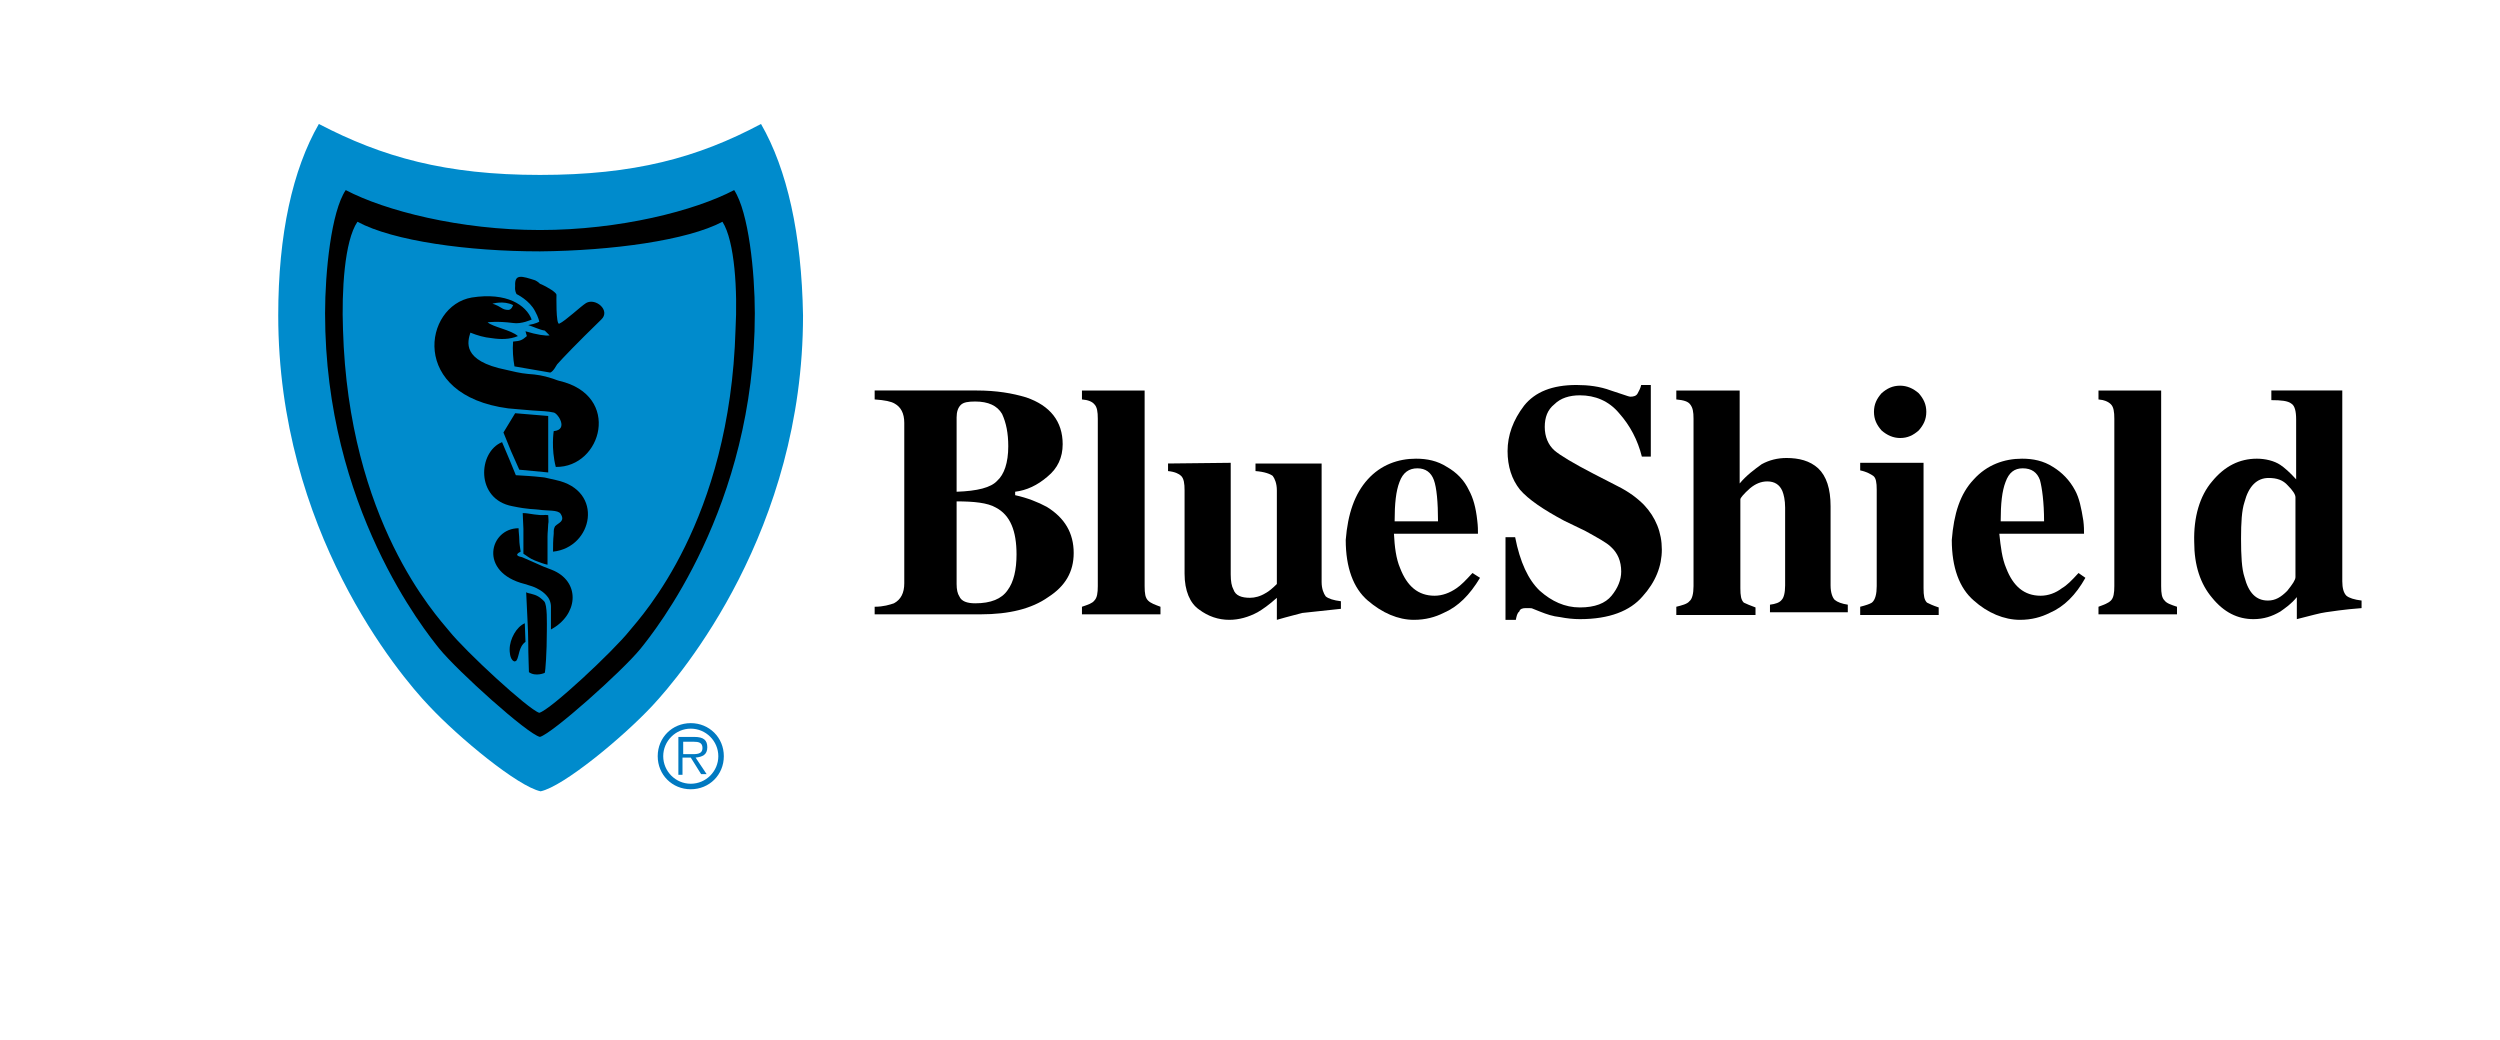
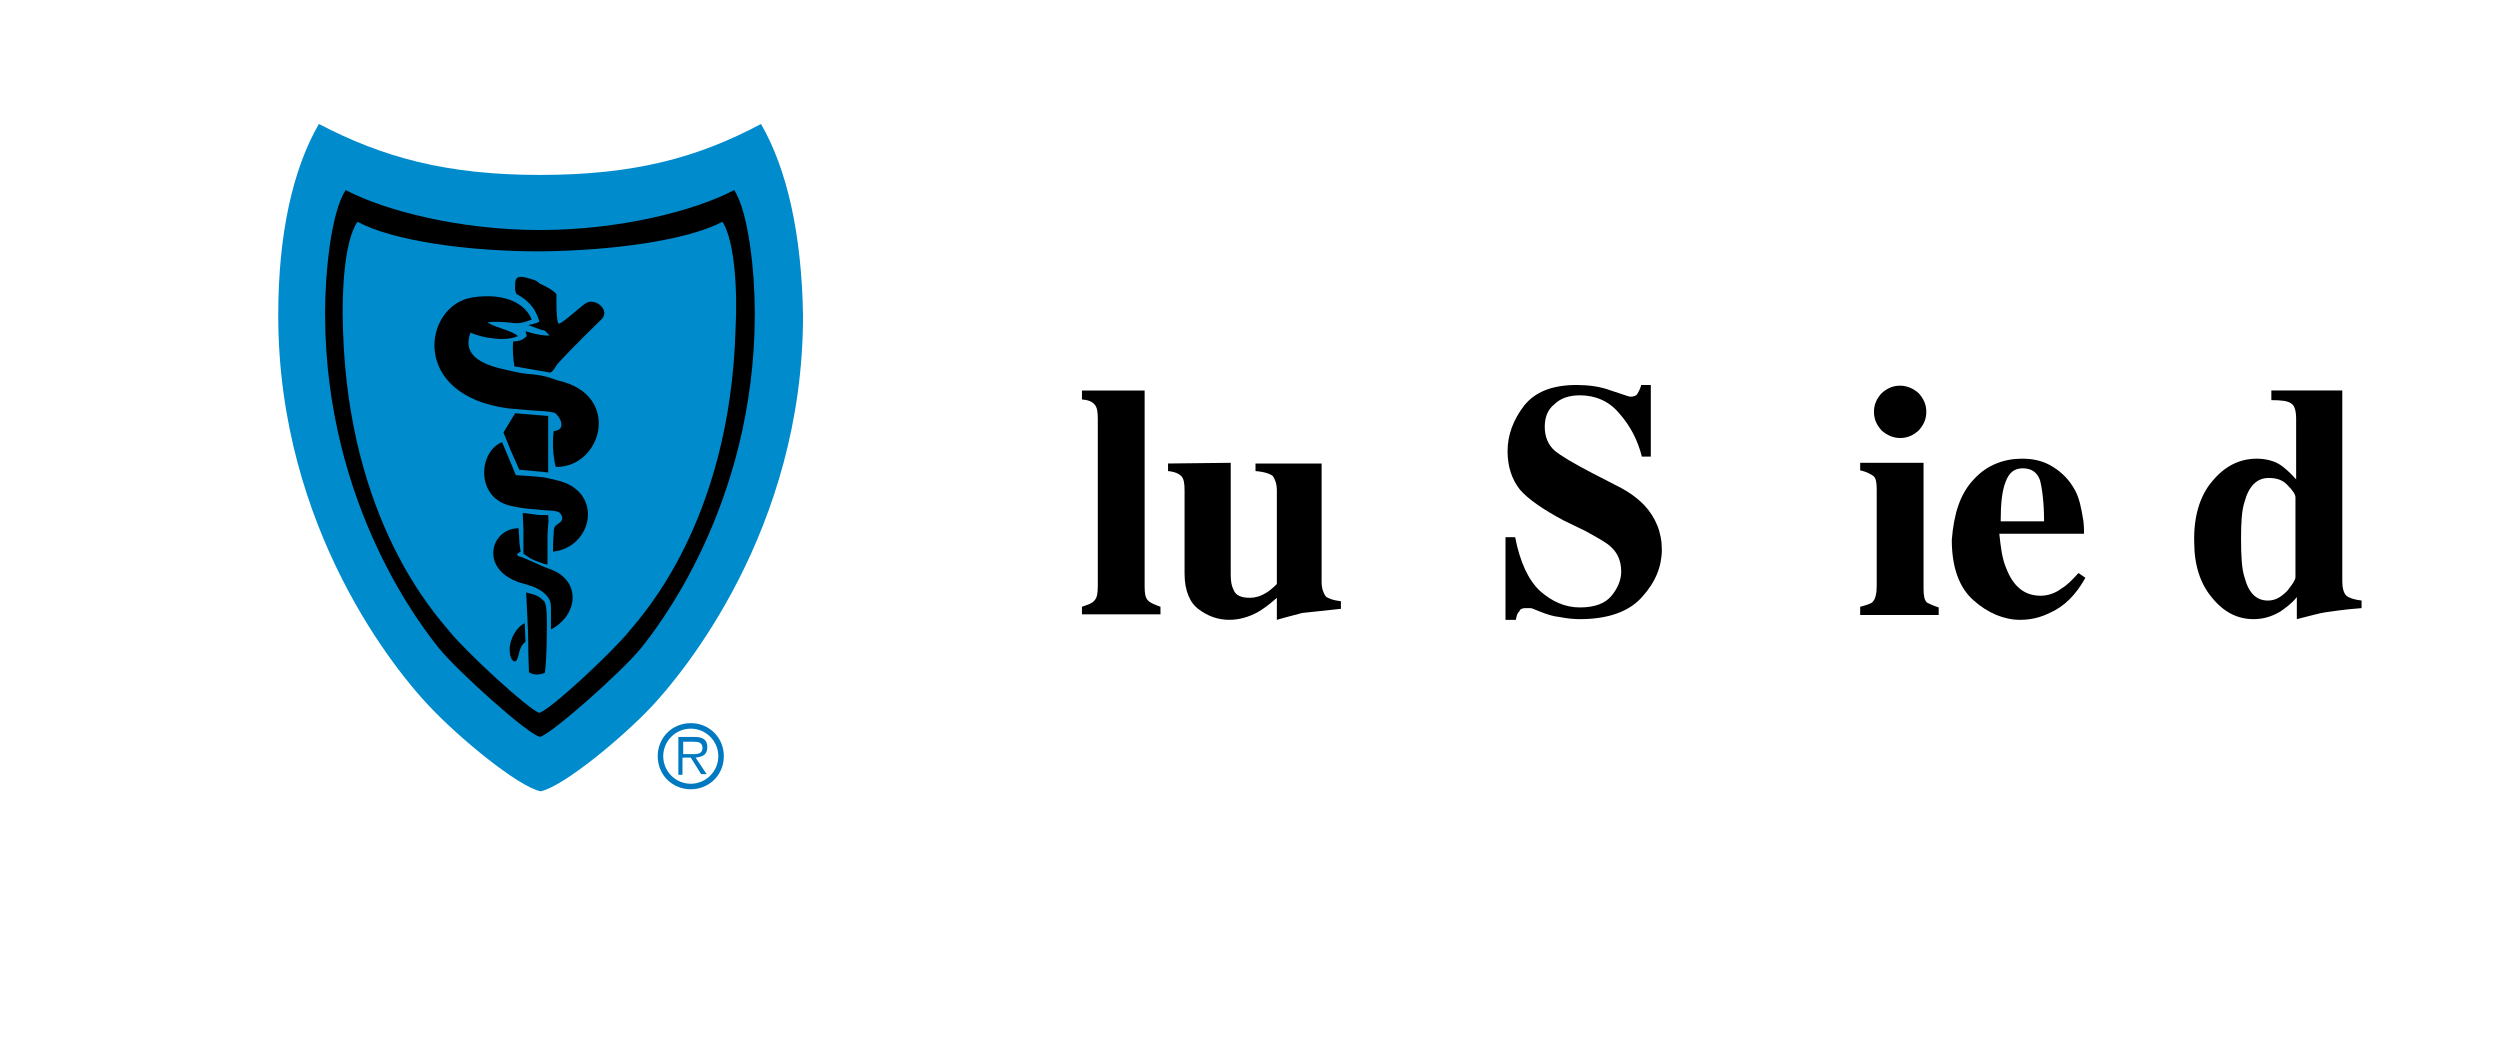
<svg xmlns="http://www.w3.org/2000/svg" version="1.2" viewBox="0 0 363 151" width="363" height="151">
  <style>.a{fill:#0079c1}.b{fill:#008bcc}</style>
-   <path fill-rule="evenodd" d="m127 88.1c1.3 0 2.2-0.3 2.8-0.5q1.5-0.8 1.5-2.9v-23.3c0-1.4-0.5-2.3-1.4-2.8-0.5-0.3-1.4-0.5-2.9-0.6v-1.3h14.8c2.9 0 5.2 0.4 7.2 1 3.5 1.2 5.3 3.5 5.3 6.8q0 2.9-2.2 4.7-2.2 1.9-4.7 2.2v0.5c1.8 0.4 3.3 1 4.6 1.7 2.6 1.6 3.9 3.8 3.9 6.7 0 2.7-1.2 4.8-3.7 6.4-2.4 1.7-5.7 2.5-9.8 2.5h-15.4zm17.8-18.3c1-0.9 1.6-2.6 1.6-5 0-1.9-0.3-3.4-0.9-4.7-0.7-1.2-2-1.8-3.9-1.8-1 0-1.7 0.1-2.1 0.5-0.4 0.4-0.6 1-0.6 1.8v10.8c3-0.1 5-0.6 5.9-1.6zm-5.5 16.8c0.3 0.7 1.1 1 2.3 1q3.4 0 4.7-1.9c0.9-1.2 1.3-3 1.3-5.2 0-3.4-0.9-5.7-3-6.8-1.2-0.7-3.2-0.9-5.7-0.9v12q0 1.2 0.4 1.8z" />
  <path d="m157.1 88.1c0.9-0.3 1.5-0.5 1.8-0.9 0.4-0.4 0.5-1.1 0.5-2.1v-24.3c0-1-0.1-1.7-0.5-2.1q-0.5-0.6-1.8-0.7v-1.3h9.1v28.4c0 1.1 0.1 1.7 0.5 2.1 0.4 0.4 1 0.6 1.8 0.9v1.1h-11.4z" />
  <path d="m178.7 67.2v16.2q0 1.5 0.4 2.2c0.3 0.9 1.2 1.2 2.4 1.2 0.7 0 1.5-0.2 2.3-0.7 0.4-0.2 1-0.7 1.6-1.3v-13.6c0-1-0.3-1.7-0.6-2.1-0.4-0.3-1.2-0.6-2.5-0.7v-1.1h9.6v17.2c0 1 0.3 1.7 0.6 2.1q0.6 0.5 2.2 0.7v1.1c-2.9 0.3-4.8 0.5-5.6 0.6-0.7 0.2-2 0.5-3.7 1v-3.2c-1.1 1-2.1 1.7-2.8 2.1-1.3 0.7-2.7 1.1-4.1 1.1q-2.4 0-4.4-1.5c-1.3-0.9-2.1-2.7-2.1-5.2v-12.1c0-1-0.1-1.7-0.5-2.1-0.3-0.3-0.9-0.6-1.9-0.7v-1.1z" />
-   <path fill-rule="evenodd" d="m198.6 69.6c1.9-2.1 4.4-3 7-3 1.6 0 3.1 0.3 4.5 1.2 1.4 0.8 2.5 1.9 3.2 3.4 0.6 1.1 1 2.5 1.2 4.4 0.1 0.8 0.1 1.4 0.1 1.9h-12.2c0.1 1.9 0.3 3.6 0.9 5 1 2.6 2.6 4 5 4 1.1 0 2.2-0.4 3.2-1.1 0.6-0.4 1.3-1.1 2.3-2.2l1.1 0.7c-1.5 2.5-3.2 4.2-5.3 5.1-1.2 0.6-2.6 1-4.3 1-2.3 0-4.6-1-6.7-2.8-2.1-1.8-3.2-4.8-3.2-8.8 0.3-3.8 1.3-6.7 3.2-8.8zm10.2 6.1c0-2.8-0.2-4.9-0.6-6-0.4-1.1-1.2-1.7-2.4-1.7-1.2 0-2.1 0.6-2.6 2-0.5 1.3-0.7 3.1-0.7 5.7z" />
  <path d="m218.6 78h1.4c0.7 3.6 1.9 6.2 3.6 7.8 1.7 1.5 3.6 2.4 5.8 2.4 2.2 0 3.7-0.6 4.6-1.7 0.9-1.1 1.4-2.3 1.4-3.5 0-1.5-0.5-2.7-1.5-3.6-0.6-0.6-1.9-1.3-3.7-2.3l-3.1-1.5c-3-1.6-5.2-3.1-6.4-4.5-1.2-1.5-1.8-3.4-1.8-5.6 0-2.3 0.8-4.5 2.4-6.6 1.6-2 4.1-3 7.6-3 1.7 0 3.4 0.2 5 0.8 1.6 0.5 2.6 0.9 2.8 0.9 0.5 0 0.9-0.1 1.1-0.5 0.2-0.4 0.4-0.7 0.5-1.2h1.4v10.4h-1.3c-0.6-2.4-1.7-4.5-3.3-6.3-1.5-1.8-3.5-2.6-5.7-2.6-1.5 0-2.8 0.4-3.7 1.3-1 0.8-1.4 1.9-1.4 3.3 0 1.4 0.5 2.6 1.4 3.4 0.8 0.7 2.8 1.9 5.7 3.4l3.5 1.8c1.6 0.8 2.8 1.7 3.8 2.7 1.7 1.8 2.6 4 2.6 6.5 0 2.4-0.9 4.7-2.8 6.8-1.8 2.1-4.8 3.3-9.1 3.3-0.9 0-1.9-0.1-2.9-0.3-1-0.1-1.9-0.4-2.9-0.8l-1-0.4c-0.2-0.1-0.3-0.1-0.6-0.1-0.2 0-0.3 0-0.5 0-0.4 0-0.8 0.1-0.9 0.5-0.3 0.2-0.4 0.7-0.5 1.2h-1.5z" />
-   <path d="m243.4 88.1c0.8-0.2 1.6-0.4 1.9-0.8 0.4-0.3 0.6-1.1 0.6-2.2v-24.3c0-1-0.1-1.6-0.5-2.1-0.3-0.4-0.9-0.6-2-0.7v-1.3h9.2v13.5c1-1.2 2.1-2 3.2-2.8 1.1-0.6 2.3-0.9 3.6-0.9 1.8 0 3.4 0.4 4.6 1.5q1.8 1.7 1.8 5.5v11.5c0 1.1 0.3 1.8 0.6 2.1q0.6 0.5 1.9 0.7v1.1h-11.3v-1.1c0.8-0.1 1.4-0.3 1.7-0.7 0.3-0.3 0.5-1 0.5-2.1v-11.3c0-1.1-0.2-1.9-0.4-2.4q-0.6-1.4-2.2-1.4-1.3 0-2.5 1c-0.9 0.8-1.4 1.4-1.4 1.6v12.9c0 1.1 0.1 1.7 0.5 2.1 0.4 0.2 0.9 0.4 1.7 0.7v1.1h-11.5z" />
  <path d="m270.1 88.1c0.8-0.2 1.4-0.4 1.7-0.6 0.5-0.4 0.7-1.3 0.7-2.4v-14c0-1-0.1-1.7-0.5-2-0.3-0.2-0.9-0.6-1.9-0.8v-1.1h9.2v18.2c0 1.1 0.1 1.7 0.5 2.1 0.4 0.2 0.8 0.4 1.7 0.7v1.1h-11.4zm3.1-31c0.8-0.7 1.6-1.1 2.7-1.1 1 0 1.9 0.4 2.7 1.1 0.7 0.8 1.1 1.6 1.1 2.7 0 1.1-0.4 1.9-1.1 2.7-0.8 0.7-1.6 1.1-2.7 1.1-1 0-1.9-0.4-2.7-1.1-0.7-0.8-1.1-1.6-1.1-2.7 0-1.1 0.4-1.9 1.1-2.7z" />
  <path fill-rule="evenodd" d="m286.6 69.6c1.9-2.1 4.4-3 7-3 1.6 0 3.1 0.3 4.5 1.2 1.3 0.8 2.4 1.9 3.2 3.4 0.6 1.1 0.9 2.5 1.2 4.4 0.1 0.8 0.1 1.4 0.1 1.9h-12.3c0.2 1.9 0.4 3.6 1 5 1 2.6 2.6 4 5 4 1.1 0 2.2-0.4 3.1-1.1 0.7-0.4 1.4-1.1 2.4-2.2l1 0.7c-1.4 2.5-3.1 4.2-5.2 5.1-1.2 0.6-2.6 1-4.3 1-2.3 0-4.7-1-6.7-2.8-2.1-1.8-3.2-4.8-3.2-8.8 0.3-3.8 1.2-6.7 3.2-8.8zm10.2 6.1c0-2.8-0.3-4.9-0.6-6-0.4-1.1-1.2-1.7-2.5-1.7-1.2 0-2 0.6-2.5 2-0.5 1.3-0.7 3.1-0.7 5.7z" />
-   <path d="m304.7 88.1c0.8-0.3 1.4-0.5 1.8-0.9 0.4-0.4 0.5-1.1 0.5-2.1v-24.3c0-1-0.1-1.7-0.5-2.1q-0.6-0.6-1.8-0.7v-1.3h9.1v28.4c0 1.1 0.1 1.7 0.5 2.1 0.3 0.4 0.9 0.6 1.8 0.9v1.1h-11.4z" />
  <path fill-rule="evenodd" d="m321.2 69.9q2.7-3.3 6.5-3.3c1.2 0 2.5 0.3 3.4 0.9 0.6 0.4 1.4 1.1 2.3 2.1v-8.7c0-1.2-0.2-2-0.7-2.3-0.5-0.4-1.5-0.5-2.9-0.5v-1.4h10.3v27.7c0 1 0.2 1.7 0.6 2.1q0.6 0.5 2.2 0.7v1.1c-2.7 0.2-4.4 0.5-5.2 0.6-0.8 0.1-2.2 0.5-4.2 1v-3.2c-0.8 1-1.7 1.6-2.4 2.1-1.2 0.7-2.4 1.1-3.9 1.1-2.3 0-4.3-1-6-3.1-1.7-2-2.6-4.7-2.6-8.1-0.1-3.6 0.8-6.7 2.6-8.8zm10.9 15.9c0.8-1 1.2-1.6 1.2-2v-11.6c0-0.4-0.4-1-1.1-1.7-0.7-0.8-1.6-1.1-2.8-1.1-1.7 0-2.9 1.2-3.5 3.5-0.4 1.2-0.5 3-0.5 5.3 0 2.5 0.1 4.4 0.5 5.6 0.6 2.3 1.7 3.4 3.4 3.4 1.1 0 1.9-0.5 2.8-1.4z" />
  <path d="m78 31.7c0 0 20-0.3 29.3-6.6 0 0 4.1 4.9 4.1 21.7 0 16.7-6.9 47.7-33.2 61.4 0 0-30.4-11.2-32.9-62.2 0 0-1.1-11.2 4.4-21.1 0 0 11.3 5.7 28.3 6.8z" />
  <path fill-rule="evenodd" class="a" d="m100.3 114.6c-2.7 0-4.8-2.1-4.8-4.8 0-2.7 2.1-4.8 4.8-4.8 2.7 0 4.8 2.1 4.8 4.8 0 2.7-2.1 4.8-4.8 4.8zm4-4.8c0-2.2-1.8-4-4-4-2.2 0-4 1.8-4 4 0 2.2 1.8 4 4 4 2.2 0 4-1.8 4-4zm-5.8 2.7v-5.5h2.3c1.4 0 1.9 0.5 1.9 1.5 0 1.1-0.7 1.4-1.7 1.5l1.6 2.4h-0.8l-1.5-2.4h-1.2v2.5zm1.7-3c0.8 0 1.8 0.1 1.8-0.9 0-0.8-0.6-0.9-1.3-0.9h-1.5v1.8z" />
  <path fill-rule="evenodd" class="b" d="m116.6 45.8c0 31.2-17.6 52.1-21.9 56.7-4.3 4.6-12.9 11.7-16.2 12.4-3.3-0.7-11.9-7.8-16.2-12.4-4.4-4.6-21.9-25.5-21.9-56.7 0-11.8 2.1-21.2 5.9-27.8 9.2 4.8 18.4 7.4 32.1 7.4 13.7 0 22.9-2.5 32.1-7.4 3.8 6.6 5.9 16 6.1 27.8zm-7-0.3c0-6-0.9-14.7-3-17.9-5.7 3-16.6 5.8-28.2 5.8-11.6 0-22.5-2.8-28.2-5.8-2.1 3.1-3 11.9-3 17.9 0 28.2 14.6 46.2 16.6 48.7 2.7 3.3 12.8 12.4 14.6 12.8 1.8-0.5 11.9-9.5 14.6-12.8 2-2.5 16.6-20.5 16.6-48.7z" />
-   <path class="b" d="m74.5 44.3c0 0-0.2 0.7-0.7 0.7-0.4 0-0.7-0.1-1-0.3-0.8-0.5-1.3-0.6-1.3-0.6 0 0 1.6-0.5 3 0.2z" />
  <path fill-rule="evenodd" class="b" d="m106.8 47.8c-0.8 27.9-13.6 41.6-15.4 43.8-2.4 3-11.5 11.5-13.1 11.9-1.6-0.5-10.7-8.9-13.1-11.9-1.8-2.2-14.6-15.9-15.4-43.8-0.2-5.5 0.2-12.8 2.1-15.6 5.2 2.8 16.1 4.3 26.5 4.3 10.5-0.1 21.4-1.6 26.5-4.3 1.8 2.8 2.2 10.1 1.9 15.6zm-25.6 7.5c-0.4-0.1-0.8-0.3-1.2-0.4q-1.5-0.5-3.3-0.6c-1.2-0.1-2.3-0.4-3.2-0.6-6.5-1.3-5.6-4.1-5.2-5.4 1 0.4 2 0.7 3.1 0.8 1.3 0.2 2.6 0.2 3.8-0.3-1-0.9-3.6-1.3-4.4-2 0 0 1.4-0.2 3.7 0.1 1.2 0.2 2.7-0.5 2.7-0.5-0.8-2.1-3.6-4-8.7-3.2-7 1.2-9.1 14.2 5.3 16.1 0.9 0.1 2.5 0.2 3.5 0.3 1.5 0.1 2.2 0.1 3.1 0.3 0.6 0.1 2.2 2.5 0 2.7 0 0-0.4 2.5 0.3 5.2 6.7 0.1 9.6-10.4 0.5-12.5zm-7 10.2l1.2 2.7 4.2 0.4v-8.2l-4.8-0.4-1.7 2.8zm6.5 4.2c-1-0.2-1.6-0.4-1.9-0.4-1.8-0.2-2.4-0.2-3.9-0.3l-0.9-2.2-1.1-2.6c-3.5 1.4-3.9 8.3 1.5 9.3 2.4 0.5 3.1 0.4 3.8 0.5 1.3 0.2 2.8 0 3.2 0.6 0.7 1.1-0.3 1.3-0.8 1.8-0.2 0.4-0.2 0.5-0.2 1.1-0.1 0.9-0.1 1.8-0.1 2.6 5.8-0.6 7.5-8.9 0.4-10.4zm-4.7 10.7c0.5 0.3 0.9 0.7 1.7 1 0.5 0.2 1.3 0.5 1.8 0.6 0-0.5 0-1.6 0-2.1 0-1 0-1 0-2 0-0.6 0.1-1.3 0.1-1.8 0.1-0.3 0-1.1 0-1.3-0.6-0.1-0.6 0.1-2-0.1-0.8-0.1-1.1-0.2-1.7-0.2 0 0.5 0.1 1.9 0.1 2.3 0 0.1 0 3.4 0 3.6zm4.5 2.5c-0.4-0.2-1.6-0.6-2.2-0.9-0.7-0.3-2-0.9-2.5-1.1-0.5-0.1-1.2-0.3-0.2-0.8-0.1-0.7-0.2-1.2-0.2-1.8 0-0.5-0.1-1-0.1-1.6-4.2 0-5.9 6.4 0.9 8.1 1 0.3 1.3 0.4 1.7 0.6 0.8 0.4 1.1 0.7 1.4 1 0.4 0.4 0.7 1 0.7 1.7v3.3c3.9-2.1 4.3-6.7 0.5-8.5zm-1.1 8.8c0-1.2 0.1-3.9-0.4-4.4-0.3-0.3-0.8-0.8-1.6-1-0.6-0.2-0.6-0.1-1-0.3 0.1 2.5 0.3 5.5 0.3 7.3 0 1.8 0.1 3.9 0.1 4.3 1 0.7 2.3 0.1 2.3 0.1 0.1-0.3 0.3-3 0.3-6zm-3.1 1.5l-0.1-2.7c-1.2 0.5-2.2 2.3-2.2 3.8 0 0.2 0 1.4 0.6 1.7 0.1 0.1 0.3 0 0.4-0.1 0.4-0.6 0.3-2 1.3-2.7zm8.8-49.2c-0.8 0.5-3 2.6-3.9 3-0.5 0.2-0.4-4.2-0.4-4.2 0-0.3-1.2-1.1-2.4-1.6-0.1-0.1-0.3-0.3-0.7-0.5-1.9-0.6-3-1-2.9 0.8 0 0.3-0.1 0.6 0.2 1.2 0 0 1.9 0.9 2.7 2.5 0.5 0.9 0.6 1.5 0.6 1.5 0 0-0.4 0.3-1.6 0.5 0.9 0.3 1.7 0.7 2.4 0.8l0.7 0.7c-0.5 0.1-1.9-0.1-3.5-0.6l0.2 0.7c-0.7 0.6-0.9 0.7-2 0.8-0.1 1.2 0 2.5 0.2 3.6l5.2 0.9c0.5-0.2 0.9-1.1 1-1.2 0.9-1 2.7-2.9 6.4-6.5 1.4-1.3-0.8-3.2-2.2-2.4z" />
</svg>